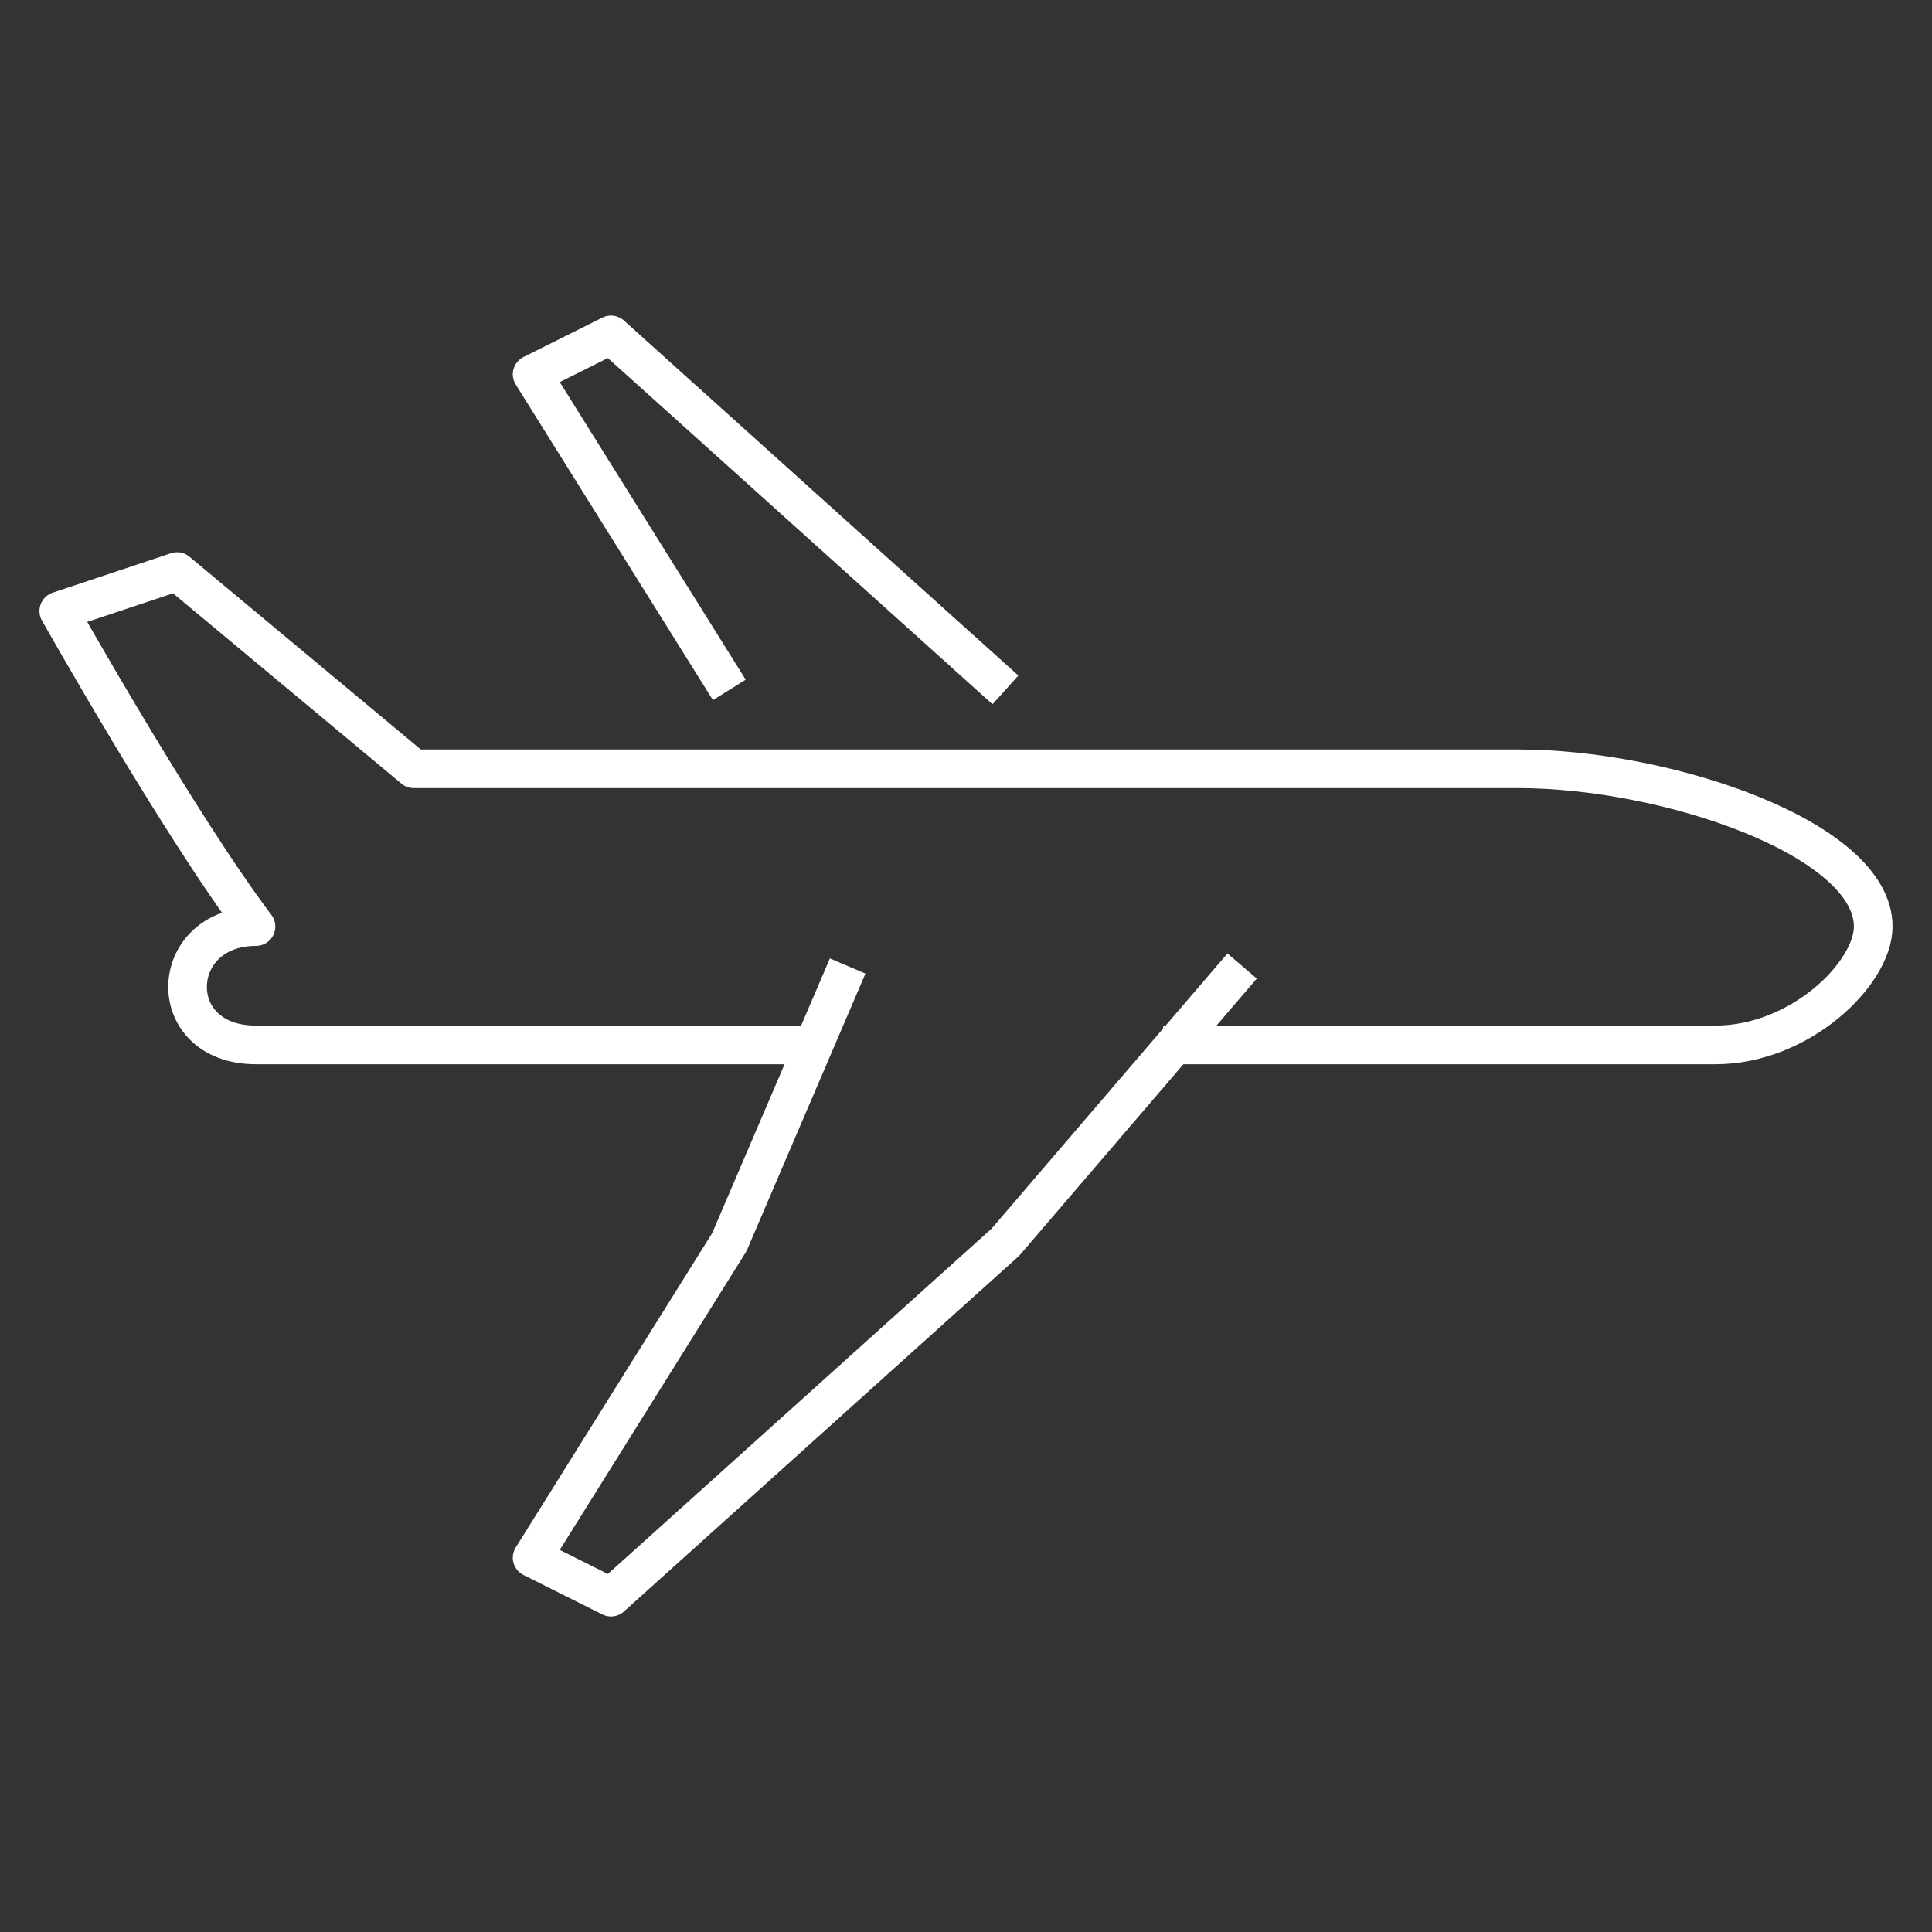
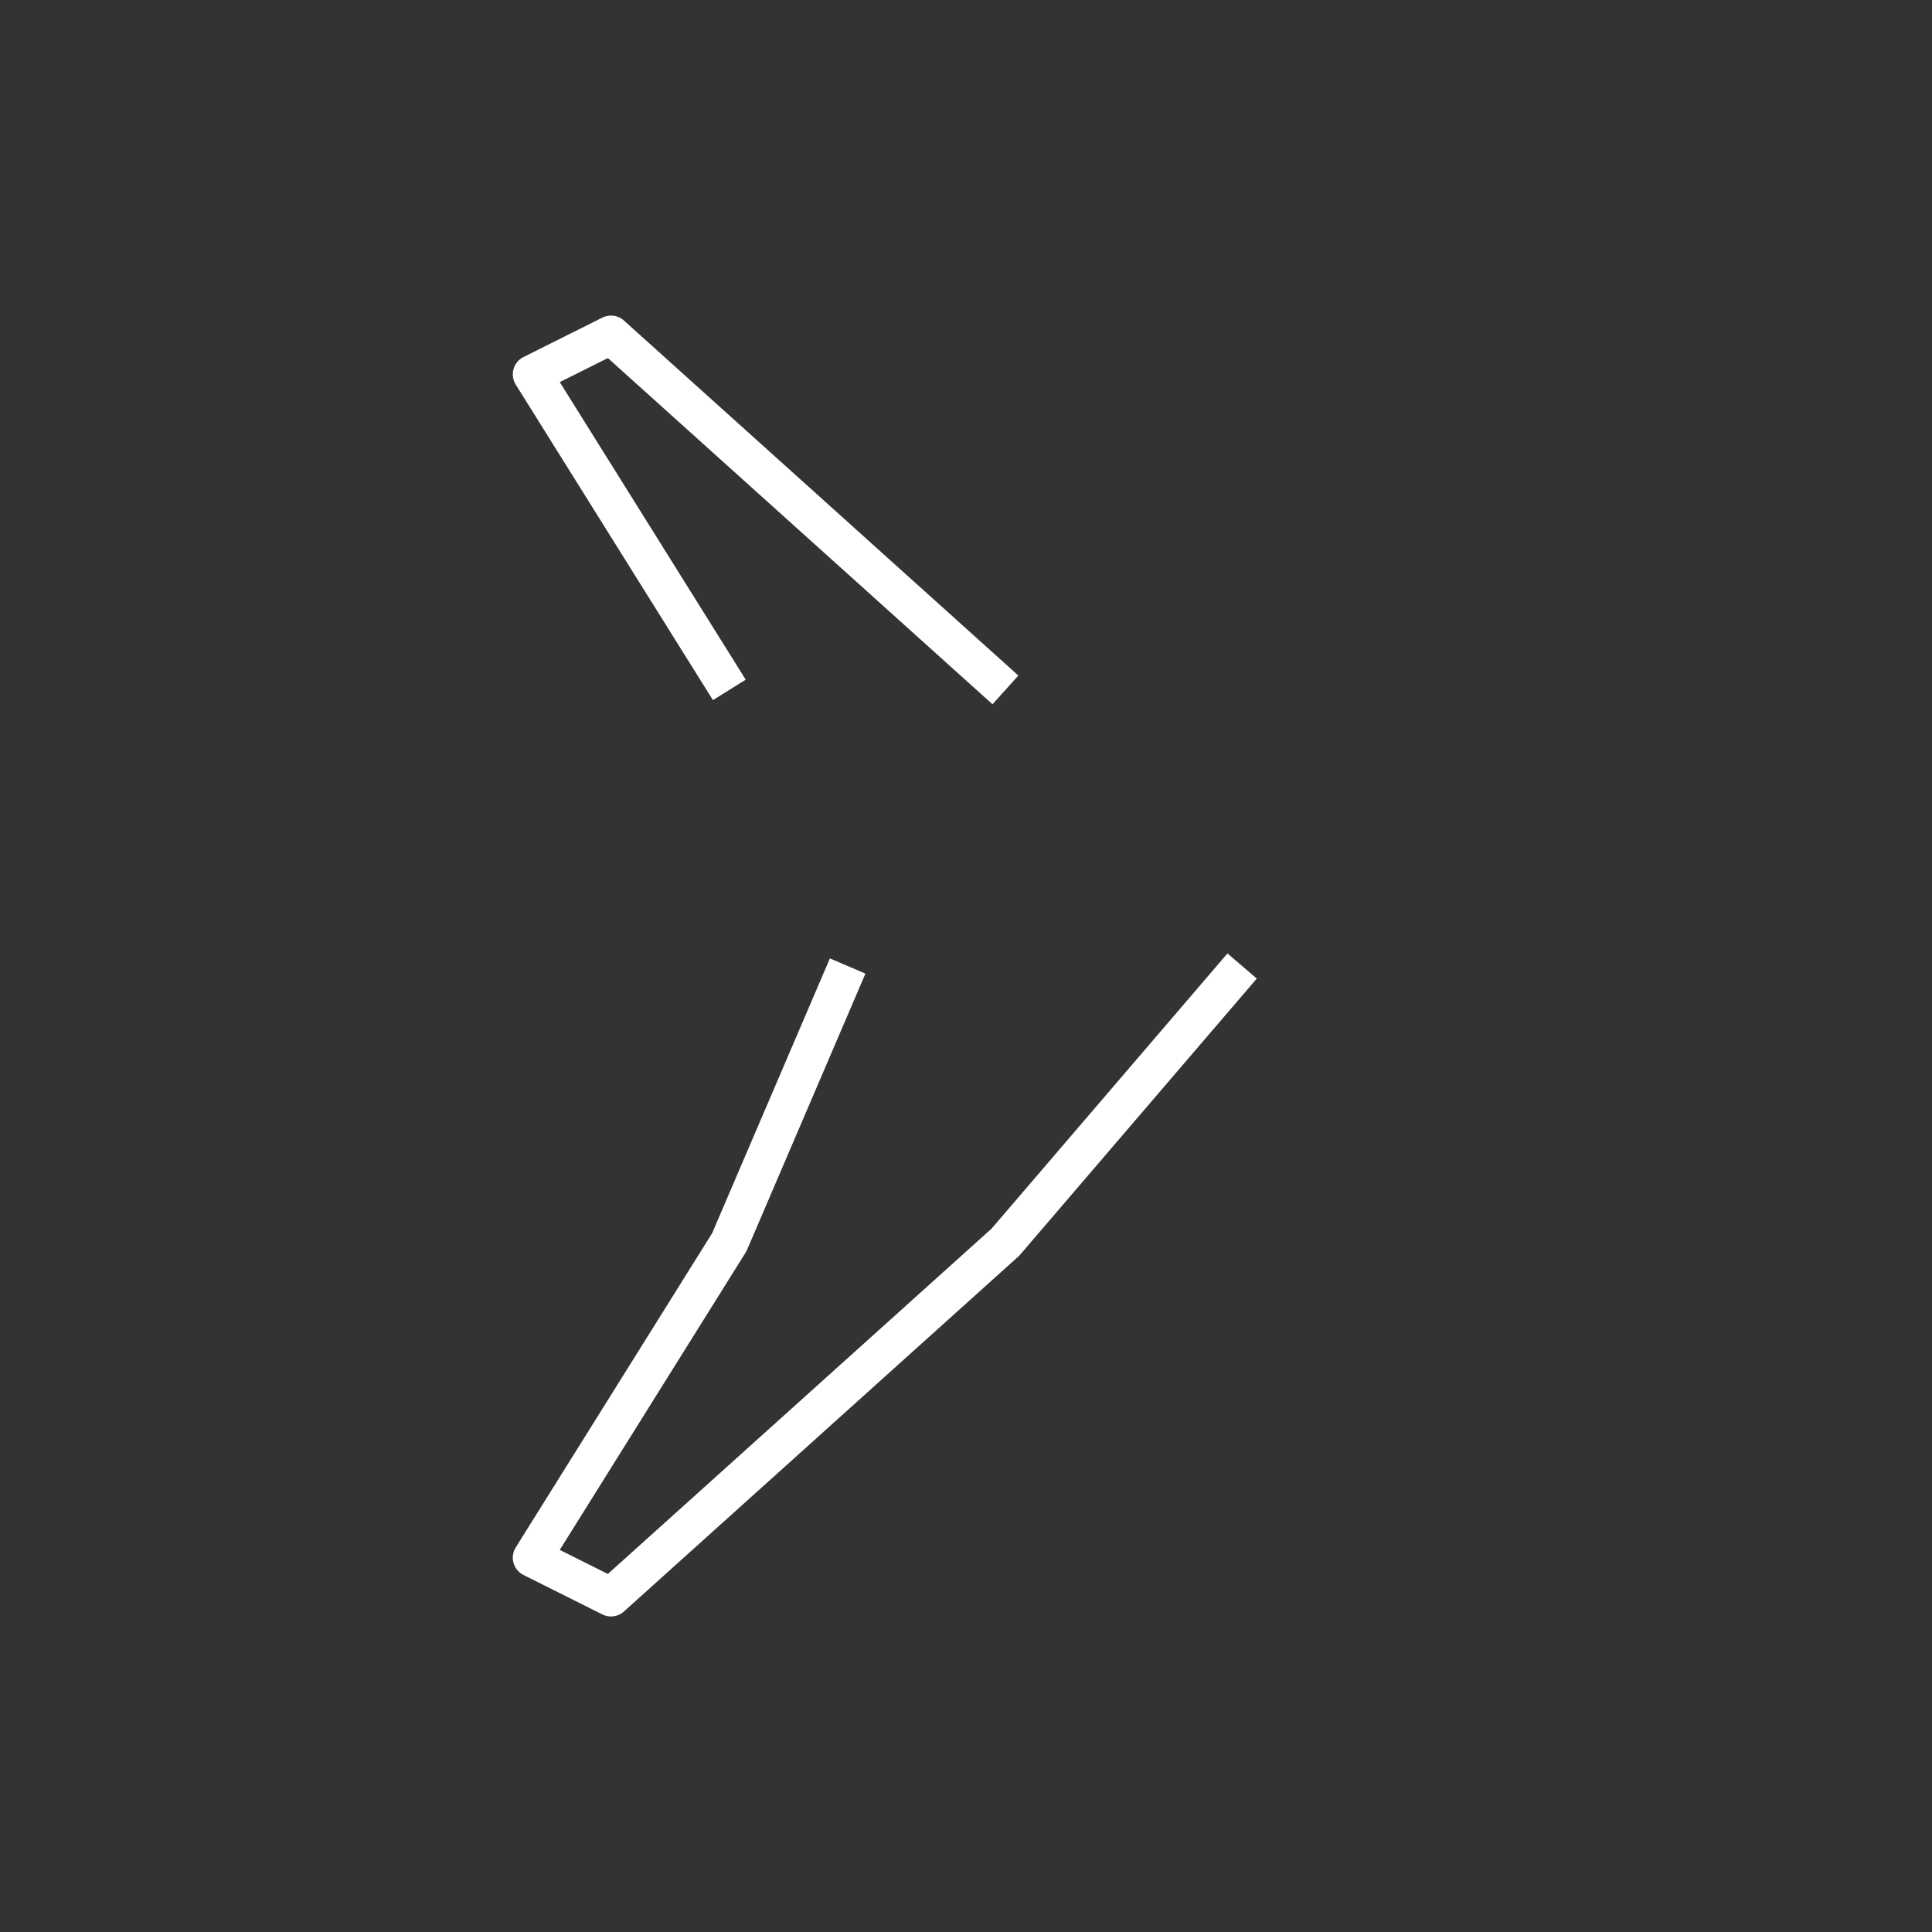
<svg xmlns="http://www.w3.org/2000/svg" xmlns:xlink="http://www.w3.org/1999/xlink" version="1.1" id="Vrstva_1" x="0px" y="0px" width="100px" height="100px" viewBox="0 0 100 100" enable-background="new 0 0 100 100" xml:space="preserve">
  <rect x="0" y="0" width="100" height="100" fill="#333333" stroke="none" />
  <g>
    <defs>
      <rect id="SVGID_1_" x="1" y="15.292" width="98" height="69.417" />
    </defs>
    <clipPath id="SVGID_2_">
      <use xlink:href="#SVGID_1_" overflow="visible" />
    </clipPath>
-     <path clip-path="url(#SVGID_2_)" fill="none" stroke="#FFFFFF" stroke-width="2" stroke-linejoin="round" stroke-miterlimit="10" d="   M60.208,54.084h28.584c4.384,0,8.166-3.699,8.166-6.125c0-4.534-10.633-8.167-18.375-8.167H21.417L9.167,29.584l-6.125,2.042   c0,0,6.253,11.102,10.208,16.333c-4.594,0-4.849,6.125,0,6.125h28.583" />
    <polyline clip-path="url(#SVGID_2_)" fill="none" stroke="#FFFFFF" stroke-width="2" stroke-linejoin="round" stroke-miterlimit="10" points="   64.292,50 52.041,64.293 31.625,82.668 27.542,80.625 37.75,64.293 43.875,50  " />
    <polyline clip-path="url(#SVGID_2_)" fill="none" stroke="#FFFFFF" stroke-width="2" stroke-linejoin="round" stroke-miterlimit="10" points="   52.041,35.709 31.625,17.334 27.542,19.375 37.75,35.709  " />
  </g>
</svg>